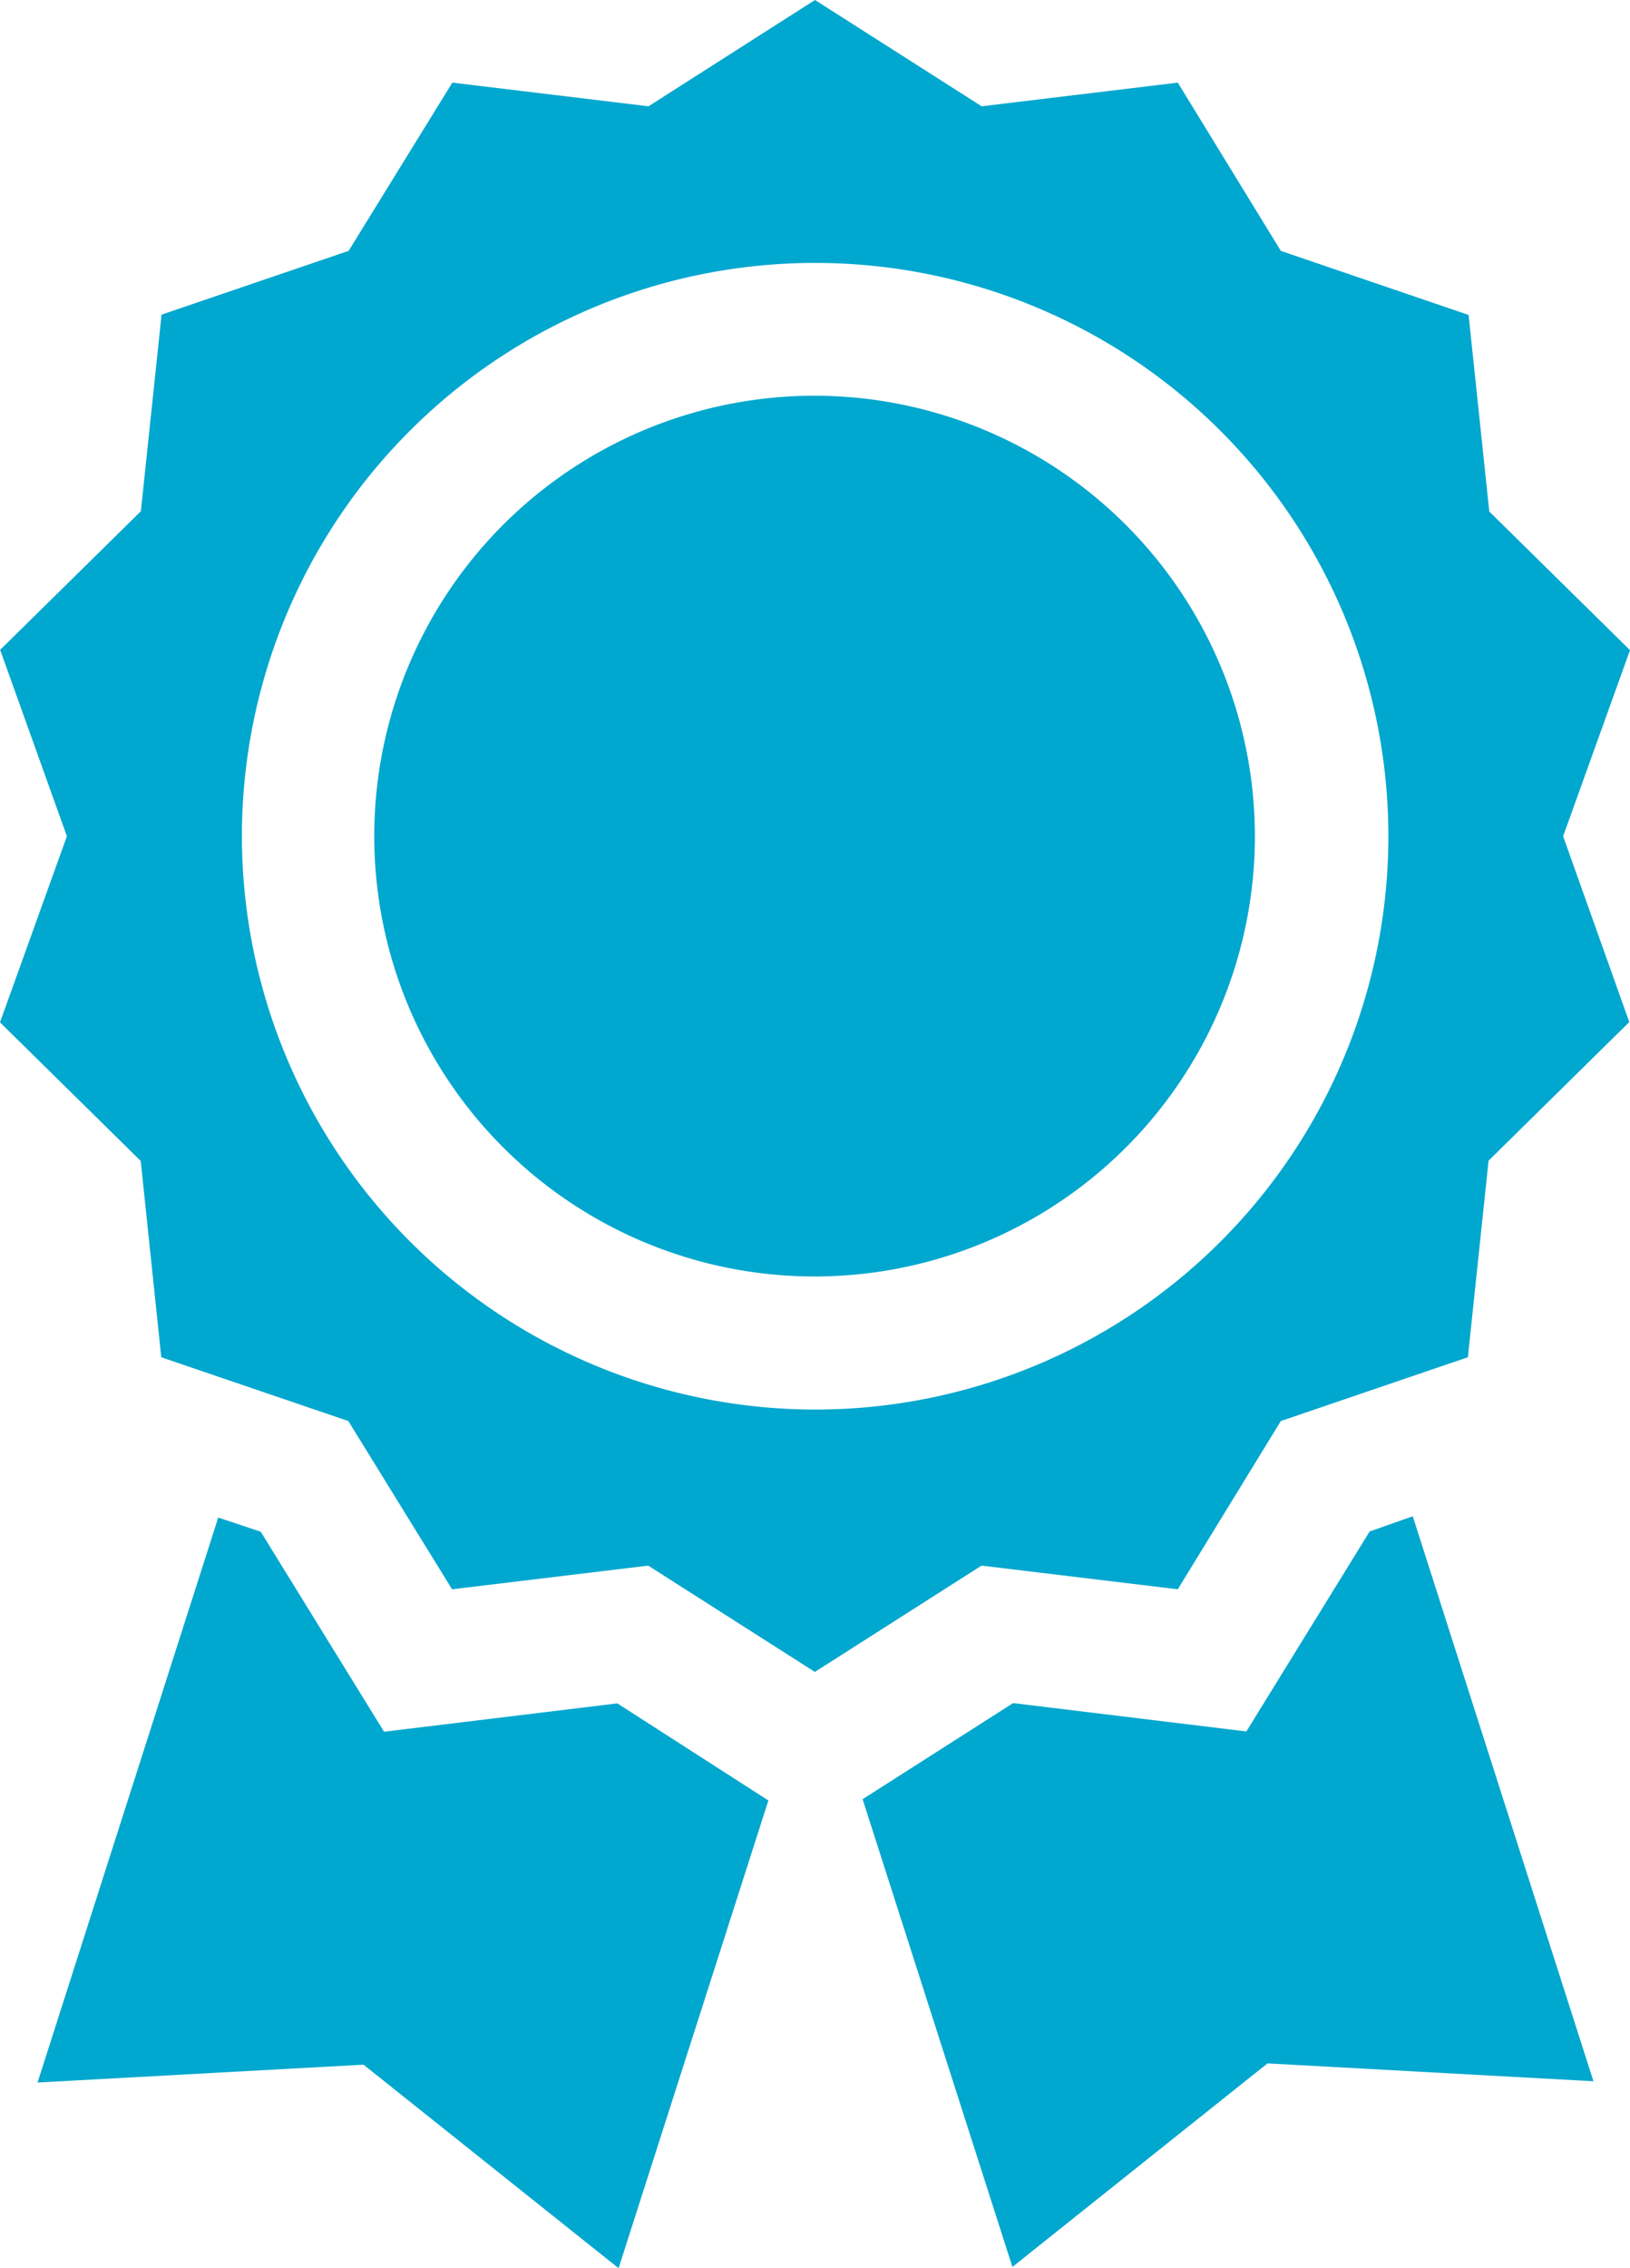
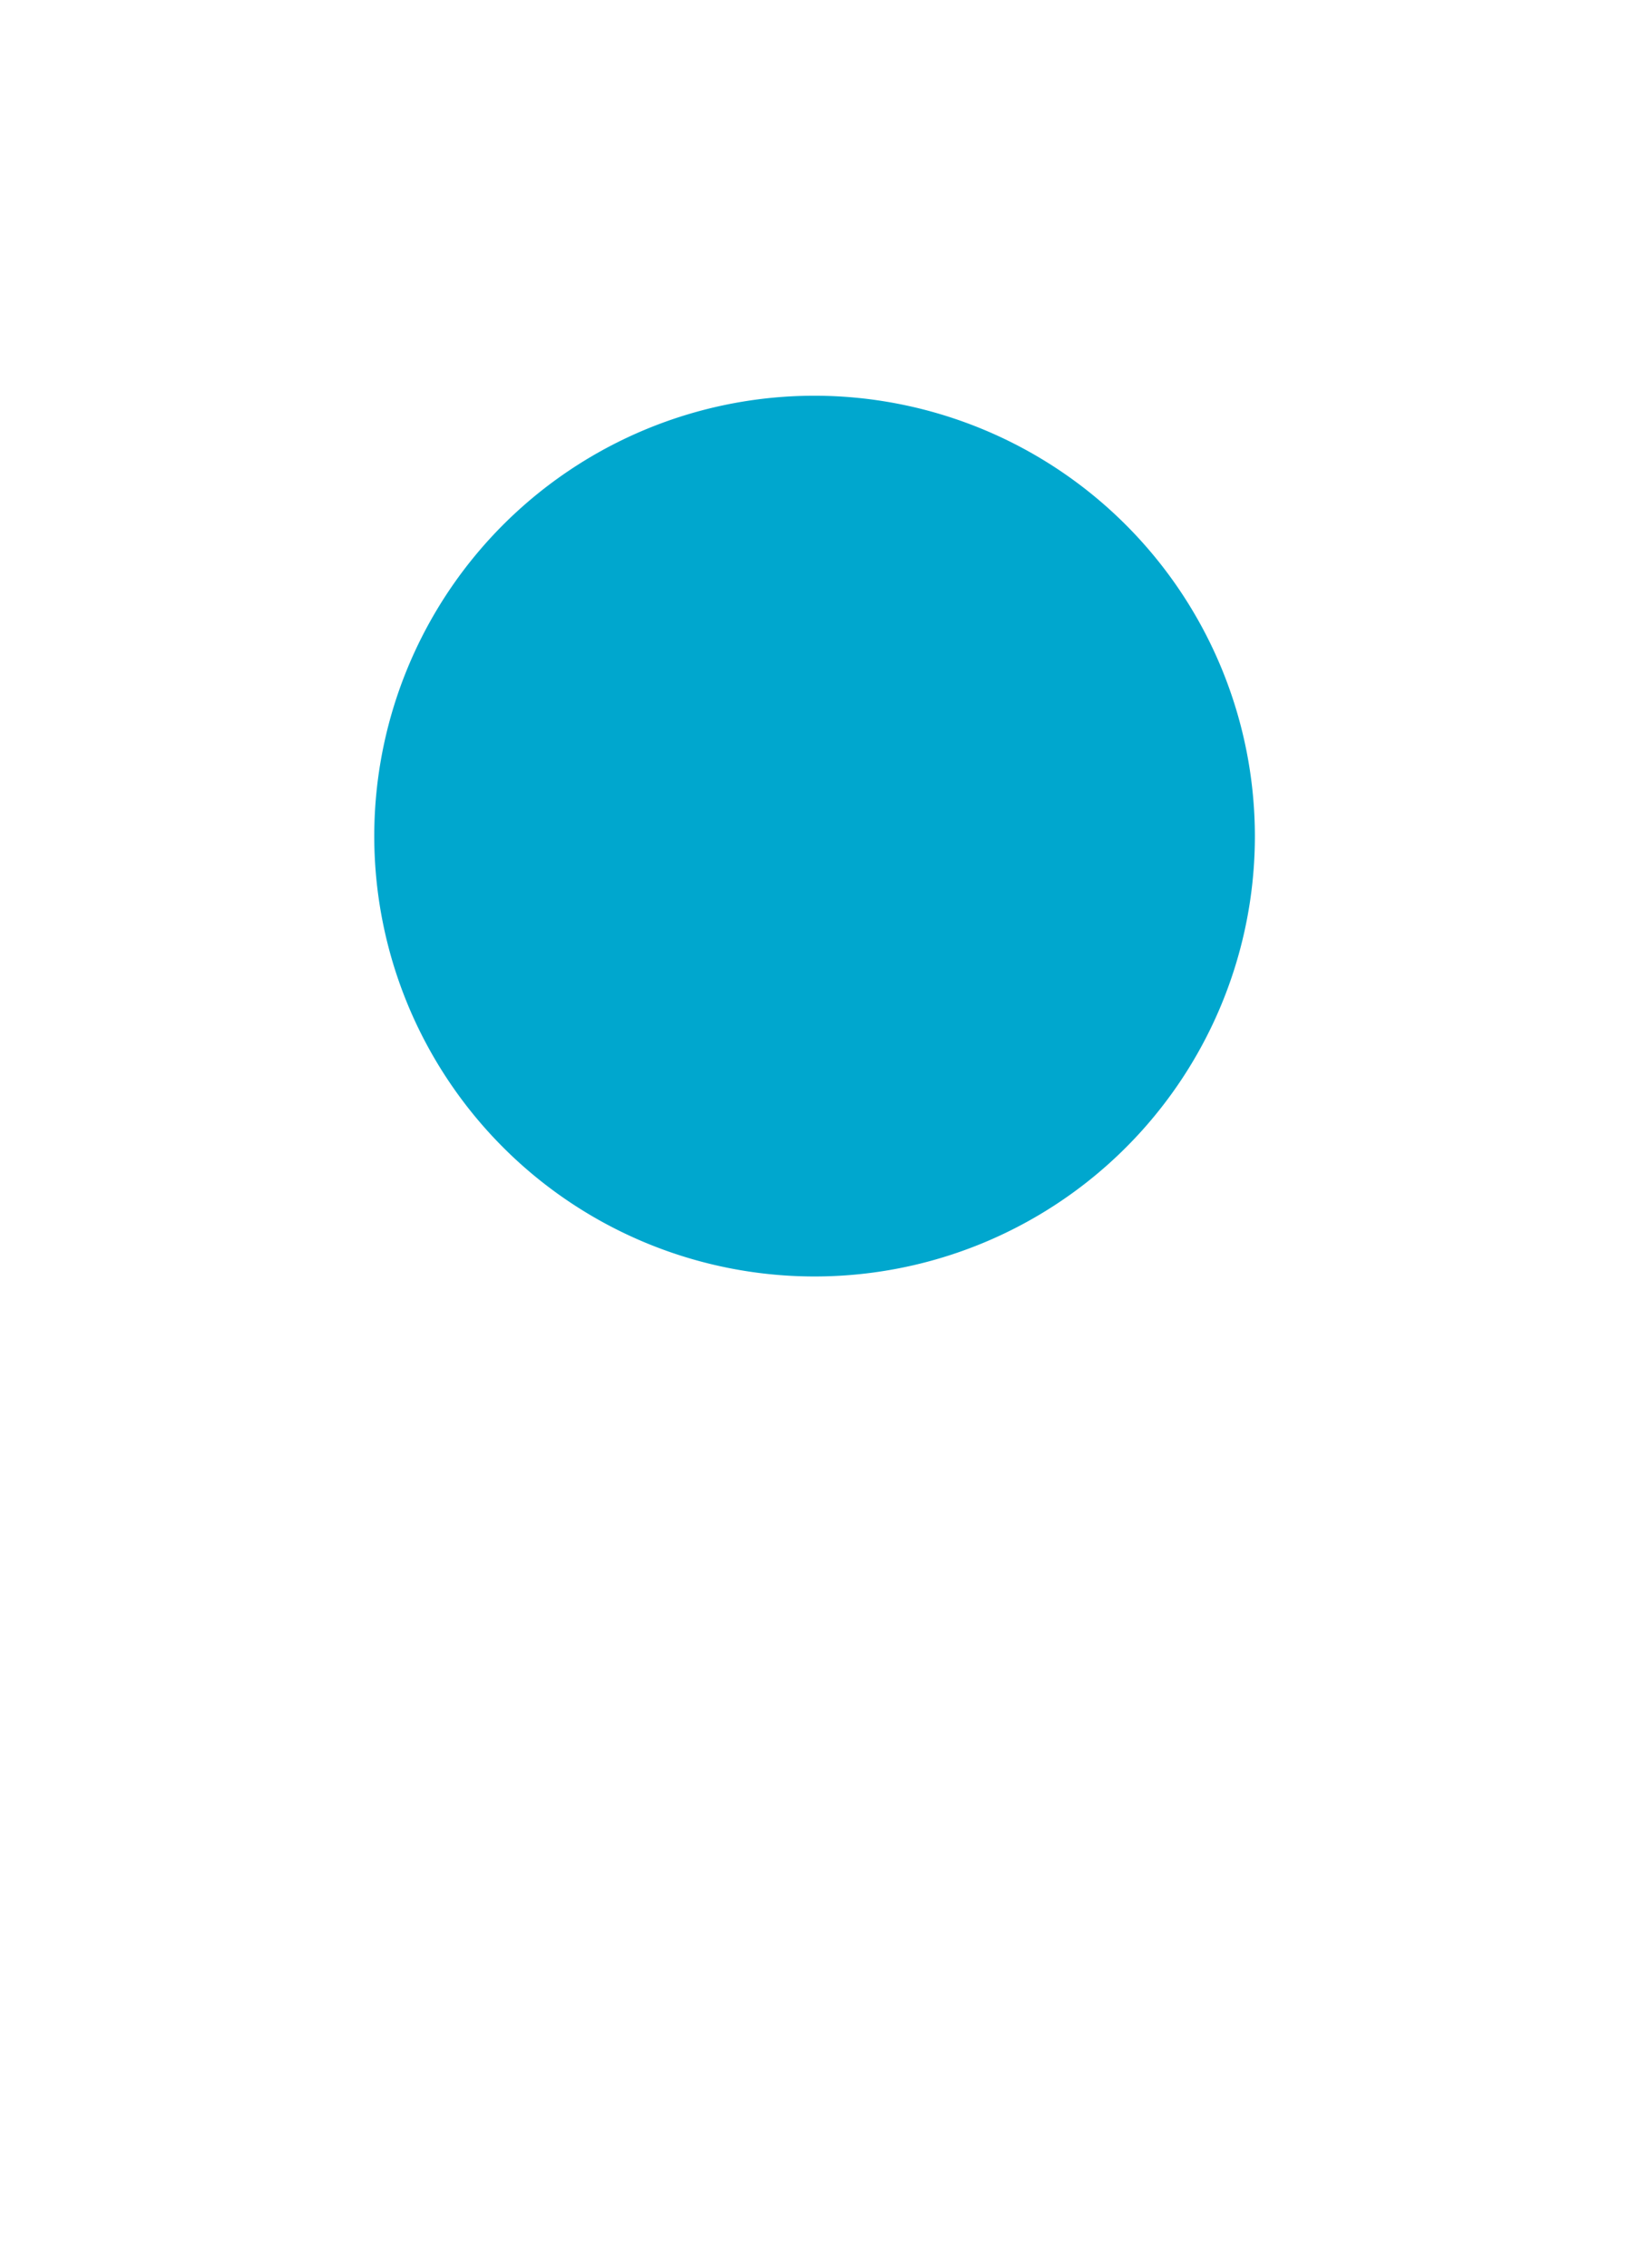
<svg xmlns="http://www.w3.org/2000/svg" width="11.502" height="16" viewBox="0 0 11.502 16">
  <defs>
    <style>.a{fill:#00a7ce;}</style>
  </defs>
  <g transform="translate(-71.962)">
-     <path class="a" d="M80.273,11.213,81,10.026l1.32-.45.146-1.387.993-.978L82.992,5.9l.472-1.313-.993-.978-.146-1.387L81,1.77,80.273.583,78.889.75,77.713,0,76.538.75,75.154.583,74.422,1.77l-1.32.45-.146,1.387-.993.978L72.434,5.9l-.472,1.313.993.978L73.1,9.576l1.32.45.732,1.187,1.384-.167,1.176.75,1.176-.75ZM73.669,5.9a4.045,4.045,0,1,1,4.045,4.045A4.049,4.049,0,0,1,73.669,5.9Z" />
    <path class="a" d="M159.7,89.333A3.107,3.107,0,1,0,162.8,92.44,3.11,3.11,0,0,0,159.7,89.333Z" transform="translate(-81.983 -86.541)" />
-     <path class="a" d="M84.6,343.849l-1.646.2-.87-1.411-.3-.1-1.275,3.986,2.3-.126,1.8,1.436,1.057-3.3Z" transform="translate(-8.282 -331.831)" />
-     <path class="a" d="M270.28,342.636l-.87,1.411-1.646-.2-1.062.678,1.057,3.3,1.8-1.436,2.3.126-1.275-3.986Z" transform="translate(-188.653 -331.831)" />
  </g>
</svg>